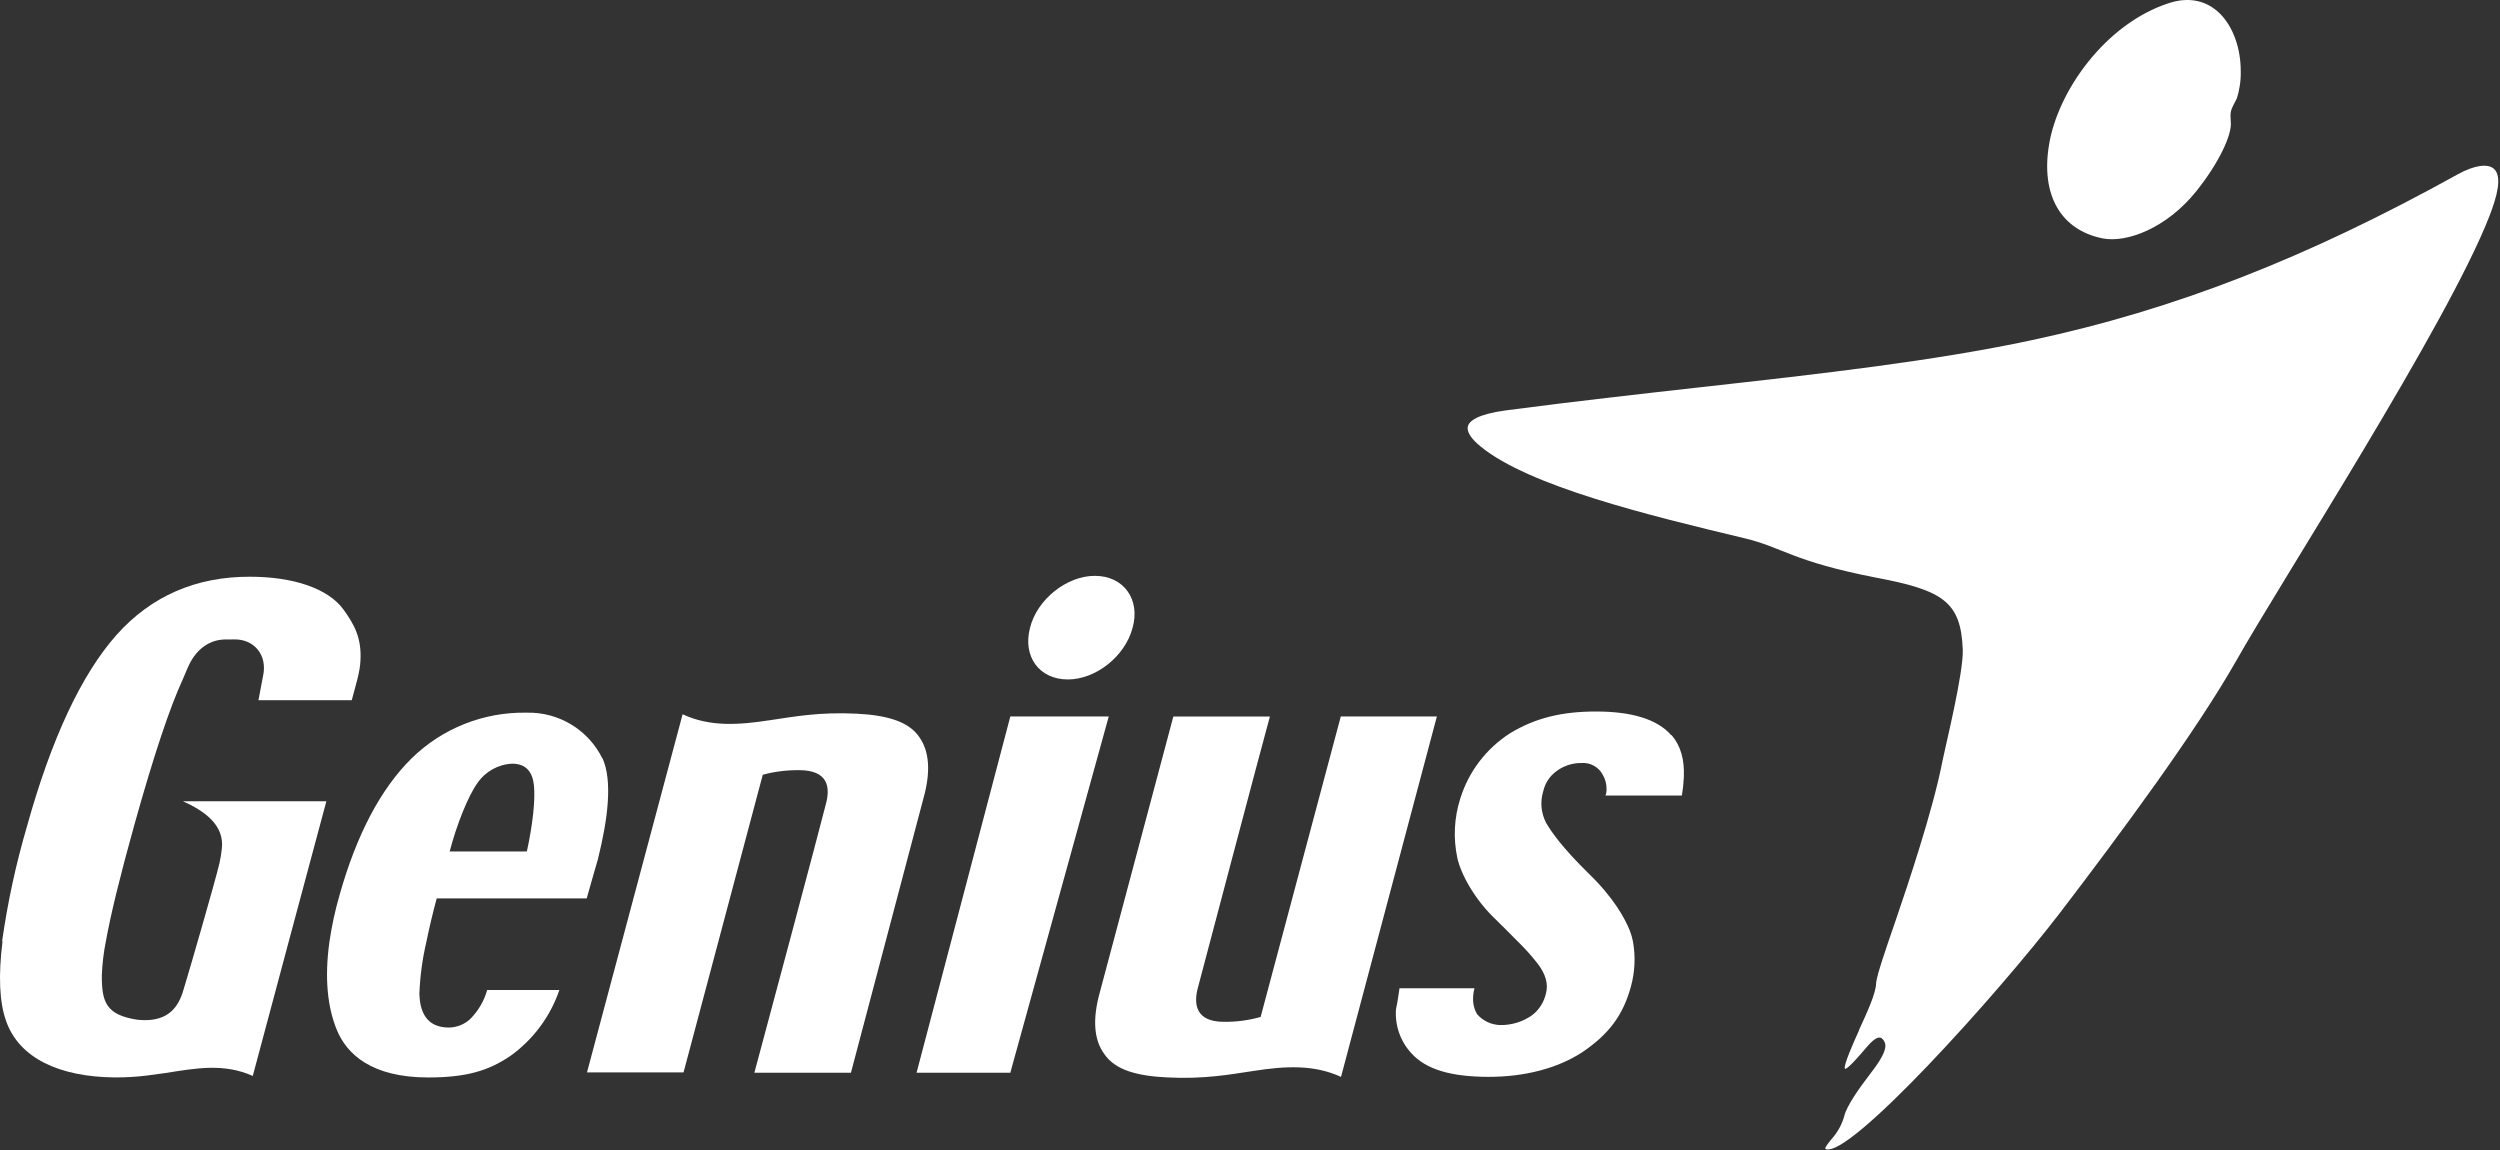
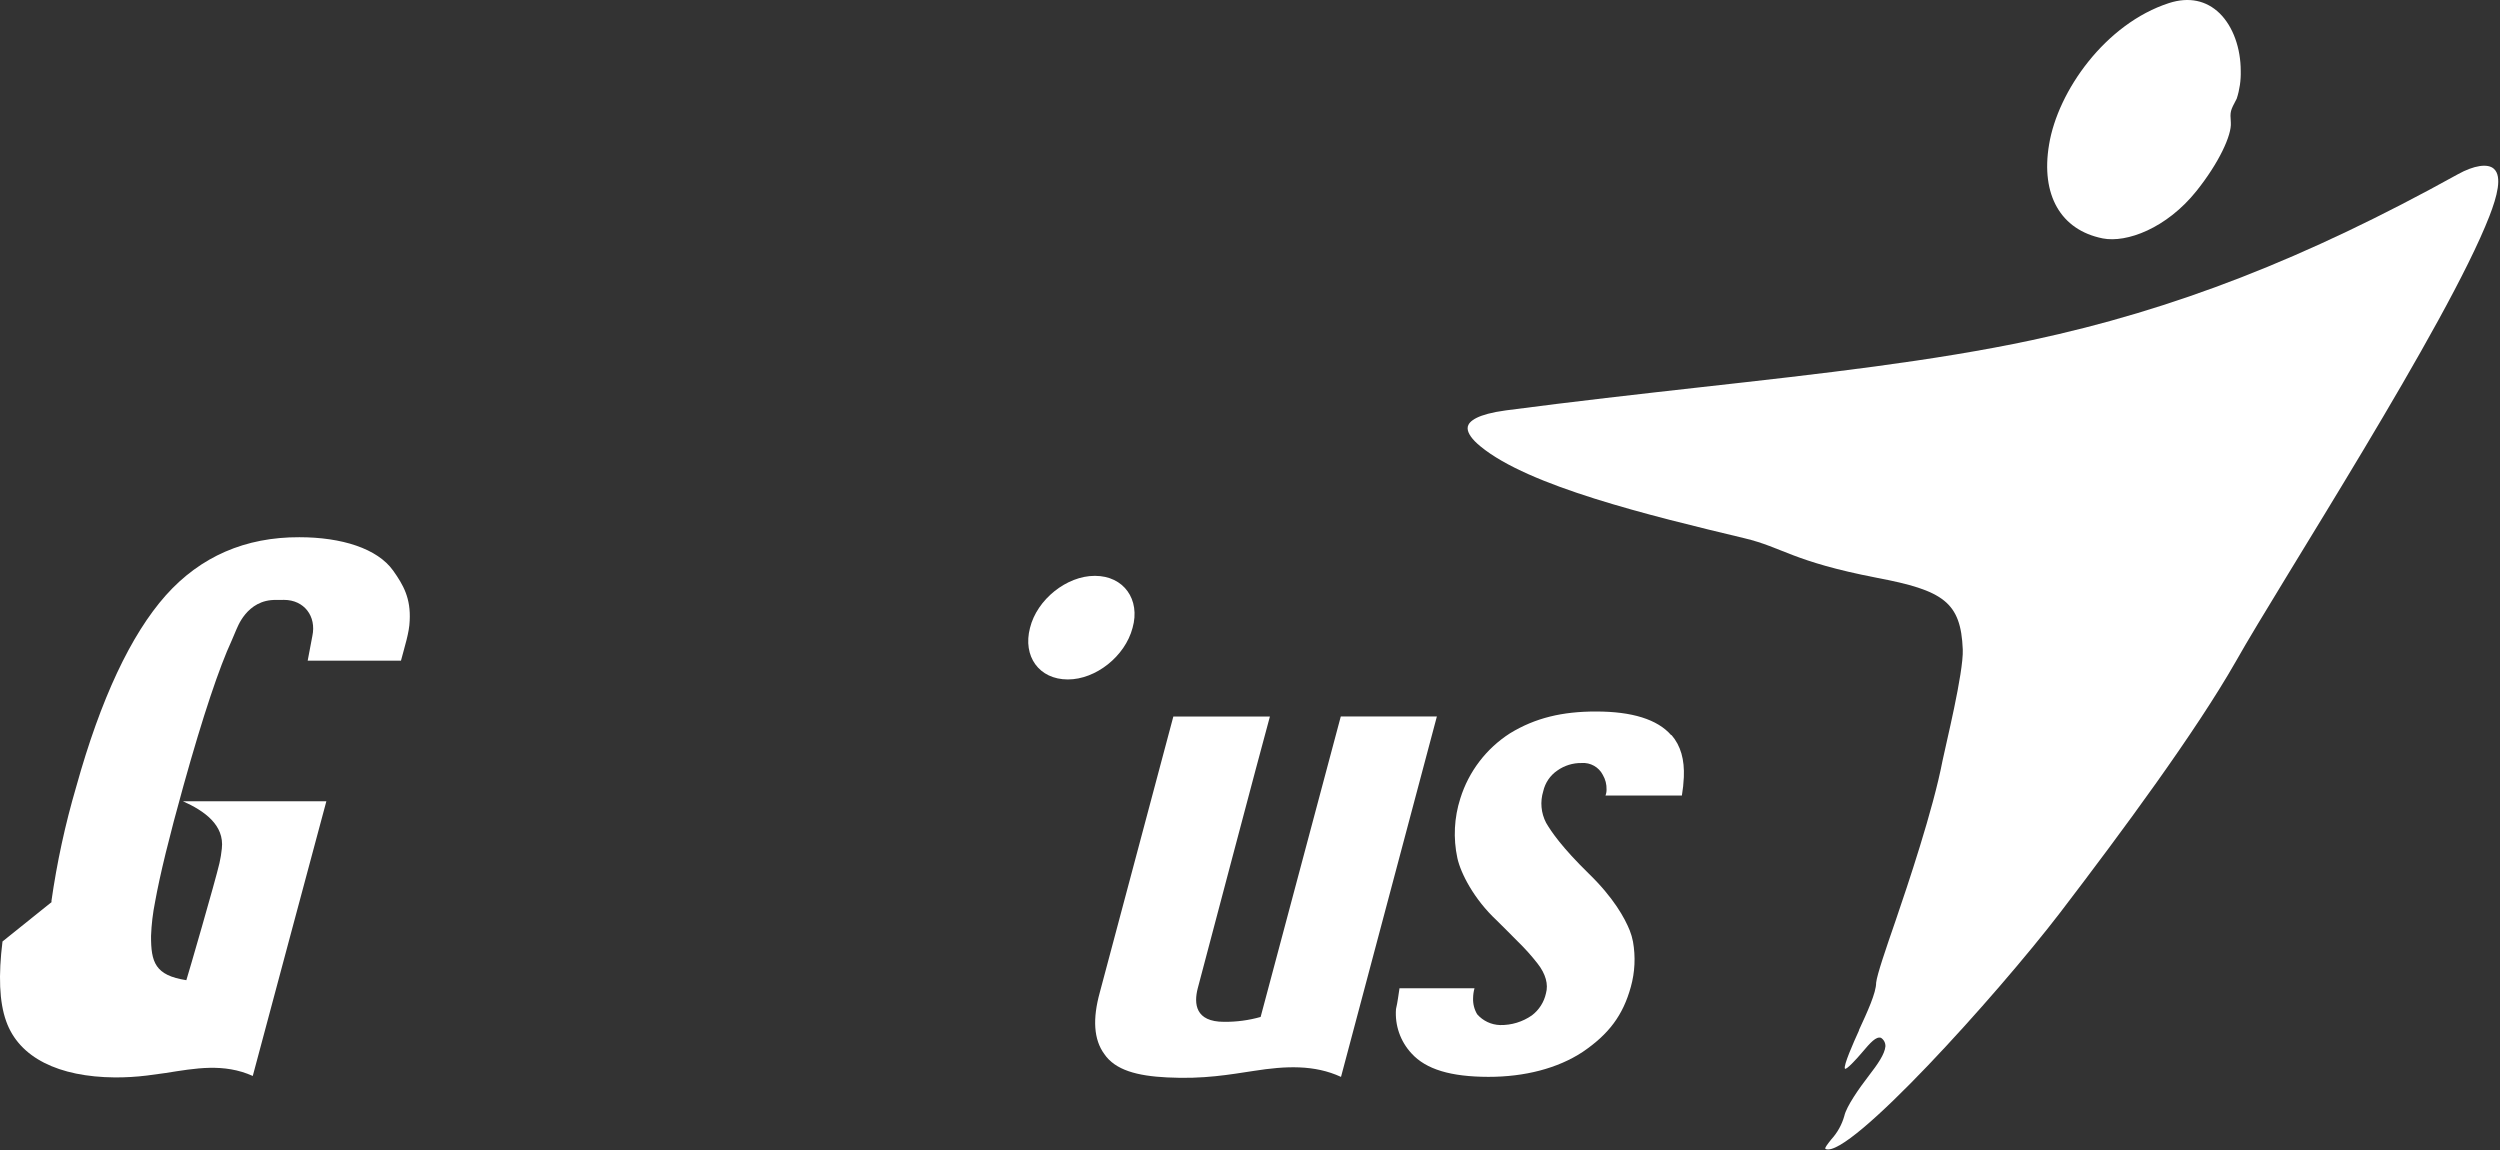
<svg xmlns="http://www.w3.org/2000/svg" width="400px" height="184px" version="1.1" xml:space="preserve" style="fill-rule:evenodd;clip-rule:evenodd;stroke-linejoin:round;stroke-miterlimit:2;">
  <rect width="100%" height="100%" fill="#333333" stroke="none" />
  <path d="M336.4,38.137c-6.69,-1.35 -9.9,-6.953 -8.55,-15c1.395,-8.55 9,-19.35 19.2,-22.65c3.158,-1.013 5.948,-0.438 8.1,1.65c2.16,2.13 3.368,5.595 3.368,9.225c0.039,1.498 -0.177,2.992 -0.64,4.417c-1.035,1.973 -1.08,2.01 -0.945,3.84c0.15,1.995 -1.882,6.413 -5.505,10.95c-4.792,5.978 -11.175,8.325 -15,7.575l-0.028,-0.007Z" style="fill:#fff;fill-rule:nonzero;" />
  <path d="M297.4,164.887c1.373,-2.97 2.783,-6.03 2.783,-7.65c0.139,-1.29 1.522,-5.333 3.127,-9.975c1.875,-5.49 5.993,-17.7 7.5,-25.575c0.458,-2.295 3.383,-14.1 3.233,-17.775c-0.309,-7.575 -3.083,-9.45 -13.8,-11.475c-13.5,-2.618 -15,-4.86 -21.15,-6.323c-15.3,-3.66 -34.5,-8.325 -42.225,-14.7c-1.335,-1.087 -2.048,-2.1 -2.048,-2.895c0.002,-0.109 0.016,-0.217 0.04,-0.323c0.23,-0.81 1.47,-1.913 6.083,-2.535c10.95,-1.44 21.375,-2.61 31.425,-3.735c19.05,-2.123 36.975,-4.14 52.725,-7.5c22.8,-4.883 43.8,-13.05 68.175,-26.55c2.572,-1.425 4.792,-1.763 5.767,-0.855c1.335,1.222 0.52,4.357 -0.733,7.575c-6.735,17.325 -33.45,58.575 -40.575,71.25c-6.42,11.25 -18.15,27.15 -28.125,40.2c-10.125,13.2 -33.75,39.375 -37.5,37.8c-0.25,-0.098 0.3,-0.78 0.9,-1.538c0.977,-1.068 1.691,-2.349 2.085,-3.742c0.336,-1.538 2.385,-4.455 3.9,-6.42c1.485,-1.92 2.55,-3.473 2.678,-4.703c0.033,-0.558 -0.24,-1.094 -0.712,-1.395c-0.78,-0.237 -1.635,0.703 -3.067,2.4c-0.81,0.968 -2.528,2.835 -2.7,2.535c-0.27,-0.459 1.35,-4.14 2.287,-6.18l-0.073,0.084Z" style="fill:#fff;fill-rule:nonzero;" />
-   <path d="M0.4,150.637c-0.666,5.4 -0.519,9.675 0.585,12.75c2.063,5.85 8.4,8.925 17.4,9c1.71,0.008 3.418,-0.092 5.115,-0.3l2.993,-0.406c4.762,-0.75 9.3,-1.613 13.95,0.472c-0,0 11.475,-42.9 11.775,-43.95l-22.95,0c3.397,1.515 6.667,3.788 6.225,7.575c-0.077,0.775 -0.203,1.544 -0.375,2.303c-0.68,2.947 -5.033,17.925 -5.303,18.75c-0.69,2.017 -1.177,7.05 -7.875,6.322c-4.987,-0.772 -5.67,-2.85 -5.647,-7.102c0.068,-1.817 0.282,-3.625 0.641,-5.408l0,-0.005c0.773,-4.297 2.265,-10.425 4.545,-18.6c3.135,-11.25 5.745,-18.975 7.725,-23.25c0.245,-0.594 0.538,-1.297 0.758,-1.785c0.063,0 1.56,-4.822 6.382,-4.687l1.23,-0.011c3.188,0 5.213,2.595 4.523,5.798l-0.743,3.93l14.925,-0c0.596,-2.295 1.335,-4.493 1.395,-6.39c0.192,-3.623 -1.02,-5.73 -2.647,-8.025c-2.52,-3.54 -8.25,-5.34 -15,-5.34c-8.625,-0.033 -15.825,3.075 -21.375,9.3c-5.588,6.285 -10.425,16.575 -14.325,30.6c-1.768,6.021 -3.099,12.162 -3.983,18.375l0.056,0.084Z" style="fill:#fff;fill-rule:nonzero;" />
-   <path d="M136.15,171.637l-15.45,-0c0.788,-2.865 10.65,-39.75 11.475,-43.125c0.636,-2.46 0.423,-5.295 -4.365,-5.288c-1.946,-0.016 -3.887,0.231 -5.767,0.734l-12.675,47.625l-15.45,0l15.3,-57.3c4.372,2.033 8.925,1.725 13.95,0.953c3.832,-0.567 8.025,-1.35 13.95,-1.043c4.665,0.247 8.25,1.178 9.975,3.75c1.642,2.31 1.83,5.648 0.649,9.825l-11.592,43.869Z" style="fill:#fff;fill-rule:nonzero;" />
-   <path d="M177.4,114.637l-15.75,-0l-15,57l15,-0l15.75,-57Z" style="fill:#fff;fill-rule:nonzero;" />
+   <path d="M0.4,150.637c-0.666,5.4 -0.519,9.675 0.585,12.75c2.063,5.85 8.4,8.925 17.4,9c1.71,0.008 3.418,-0.092 5.115,-0.3l2.993,-0.406c4.762,-0.75 9.3,-1.613 13.95,0.472c-0,0 11.475,-42.9 11.775,-43.95l-22.95,0c3.397,1.515 6.667,3.788 6.225,7.575c-0.077,0.775 -0.203,1.544 -0.375,2.303c-0.68,2.947 -5.033,17.925 -5.303,18.75c-4.987,-0.772 -5.67,-2.85 -5.647,-7.102c0.068,-1.817 0.282,-3.625 0.641,-5.408l0,-0.005c0.773,-4.297 2.265,-10.425 4.545,-18.6c3.135,-11.25 5.745,-18.975 7.725,-23.25c0.245,-0.594 0.538,-1.297 0.758,-1.785c0.063,0 1.56,-4.822 6.382,-4.687l1.23,-0.011c3.188,0 5.213,2.595 4.523,5.798l-0.743,3.93l14.925,-0c0.596,-2.295 1.335,-4.493 1.395,-6.39c0.192,-3.623 -1.02,-5.73 -2.647,-8.025c-2.52,-3.54 -8.25,-5.34 -15,-5.34c-8.625,-0.033 -15.825,3.075 -21.375,9.3c-5.588,6.285 -10.425,16.575 -14.325,30.6c-1.768,6.021 -3.099,12.162 -3.983,18.375l0.056,0.084Z" style="fill:#fff;fill-rule:nonzero;" />
  <path d="M229.9,114.637l-15.375,-0l-12.825,48.075c-1.902,0.539 -3.872,0.802 -5.85,0.78c-4.627,0.005 -4.837,-2.918 -4.215,-5.348c0.385,-1.447 10.275,-38.925 11.55,-43.5l-15.45,0c-0.103,0.411 -11.775,44.175 -11.775,44.175c-1.155,4.185 -0.975,7.5 0.726,9.825c1.747,2.573 5.257,3.51 10.05,3.743c5.88,0.305 10.05,-0.469 13.875,-1.043c5.092,-0.802 9.675,-1.012 13.95,0.96l15.339,-57.667Z" style="fill:#fff;fill-rule:nonzero;" />
  <path d="M267.4,117.637c-2.205,-2.55 -6.3,-3.795 -12,-3.795c-5.4,-0.012 -9.75,1.012 -13.8,3.487c-3.794,2.429 -6.611,6.123 -7.95,10.425c-0.986,3.079 -1.15,6.363 -0.474,9.525c0.538,2.46 2.67,6.6 6.285,9.975c1.26,1.253 2.4,2.378 3.397,3.398c1.136,1.102 2.193,2.283 3.165,3.532c1.29,1.65 1.74,3.315 1.328,4.763c-0.308,1.398 -1.103,2.643 -2.243,3.51c-1.491,1.041 -3.274,1.585 -5.092,1.552c-1.409,-0.039 -2.739,-0.665 -3.668,-1.725c-0.465,-0.777 -0.692,-1.675 -0.653,-2.58c0.005,-0.535 0.08,-1.067 0.225,-1.582l-12,-0c-0.161,0.975 -0.29,2.19 -0.56,3.322c-0.2,2.606 0.698,5.18 2.475,7.095c2.34,2.58 6.315,3.743 12.3,3.758c5.843,0.007 11.1,-1.365 15.075,-3.975c4.215,-2.858 6.473,-5.888 7.725,-10.425c0.653,-2.352 0.77,-4.82 0.345,-7.223c-0.115,-0.61 -0.287,-1.207 -0.515,-1.785c-0.787,-1.957 -2.535,-5.205 -6.6,-9.15c-4.207,-4.117 -5.955,-6.645 -6.795,-8.1c-0.808,-1.557 -0.97,-3.372 -0.45,-5.047c0.304,-1.344 1.105,-2.523 2.243,-3.3c1.134,-0.808 2.499,-1.232 3.892,-1.208c1.41,-0.107 2.753,0.646 3.398,1.905c0.412,0.704 0.618,1.51 0.594,2.325c0.008,0.333 -0.05,0.665 -0.171,0.975l12.225,0c0.165,-0.977 0.27,-1.964 0.314,-2.955c0.117,-2.775 -0.478,-5.002 -1.98,-6.742l-0.035,0.045Z" style="fill:#fff;fill-rule:nonzero;" />
  <path d="M175.15,92.137c-4.462,-0 -9.225,3.757 -10.35,8.325c-1.185,4.537 1.433,8.25 6.06,8.25c4.47,-0 9.15,-3.698 10.35,-8.25c1.29,-4.553 -1.432,-8.325 -6.007,-8.325l-0.053,-0Z" style="fill:#fff;fill-rule:nonzero;" />
-   <path d="M96.4,121.387c-2.254,-4.613 -7.017,-7.498 -12.15,-7.358c-6.851,-0.131 -13.476,2.498 -18.375,7.29c-4.987,4.905 -8.85,12.3 -11.55,21.9c-0.712,2.46 -1.253,4.966 -1.62,7.5c-0.817,5.895 -0.269,10.5 1.17,14.025c1.605,3.945 5.61,7.65 14.625,7.65c6.06,0 9.6,-1.042 13.125,-3.42c3.666,-2.614 6.421,-6.313 7.875,-10.575l-11.55,0c-0.496,1.753 -1.43,3.351 -2.715,4.643c-0.911,0.846 -2.101,1.332 -3.345,1.365c-3.87,0.031 -4.695,-2.813 -4.792,-5.355c0.105,-2.805 0.479,-5.592 1.117,-8.325c0.443,-2.175 1.005,-4.568 1.658,-6.983l24,0c0.15,-0.6 1.785,-6.24 1.785,-6.24c1.65,-6.615 2.347,-12.6 0.74,-16.2l0.002,0.083Zm-12.075,14.85l-12.375,-0c1.073,-4.17 2.925,-8.85 4.44,-10.95c1.261,-1.845 3.318,-2.993 5.55,-3.098c2.37,0 3.293,1.485 3.495,3.51c0.22,2.16 -0.151,6.038 -1.147,10.575l0.037,-0.037Z" style="fill:#fff;fill-rule:nonzero;" />
</svg>